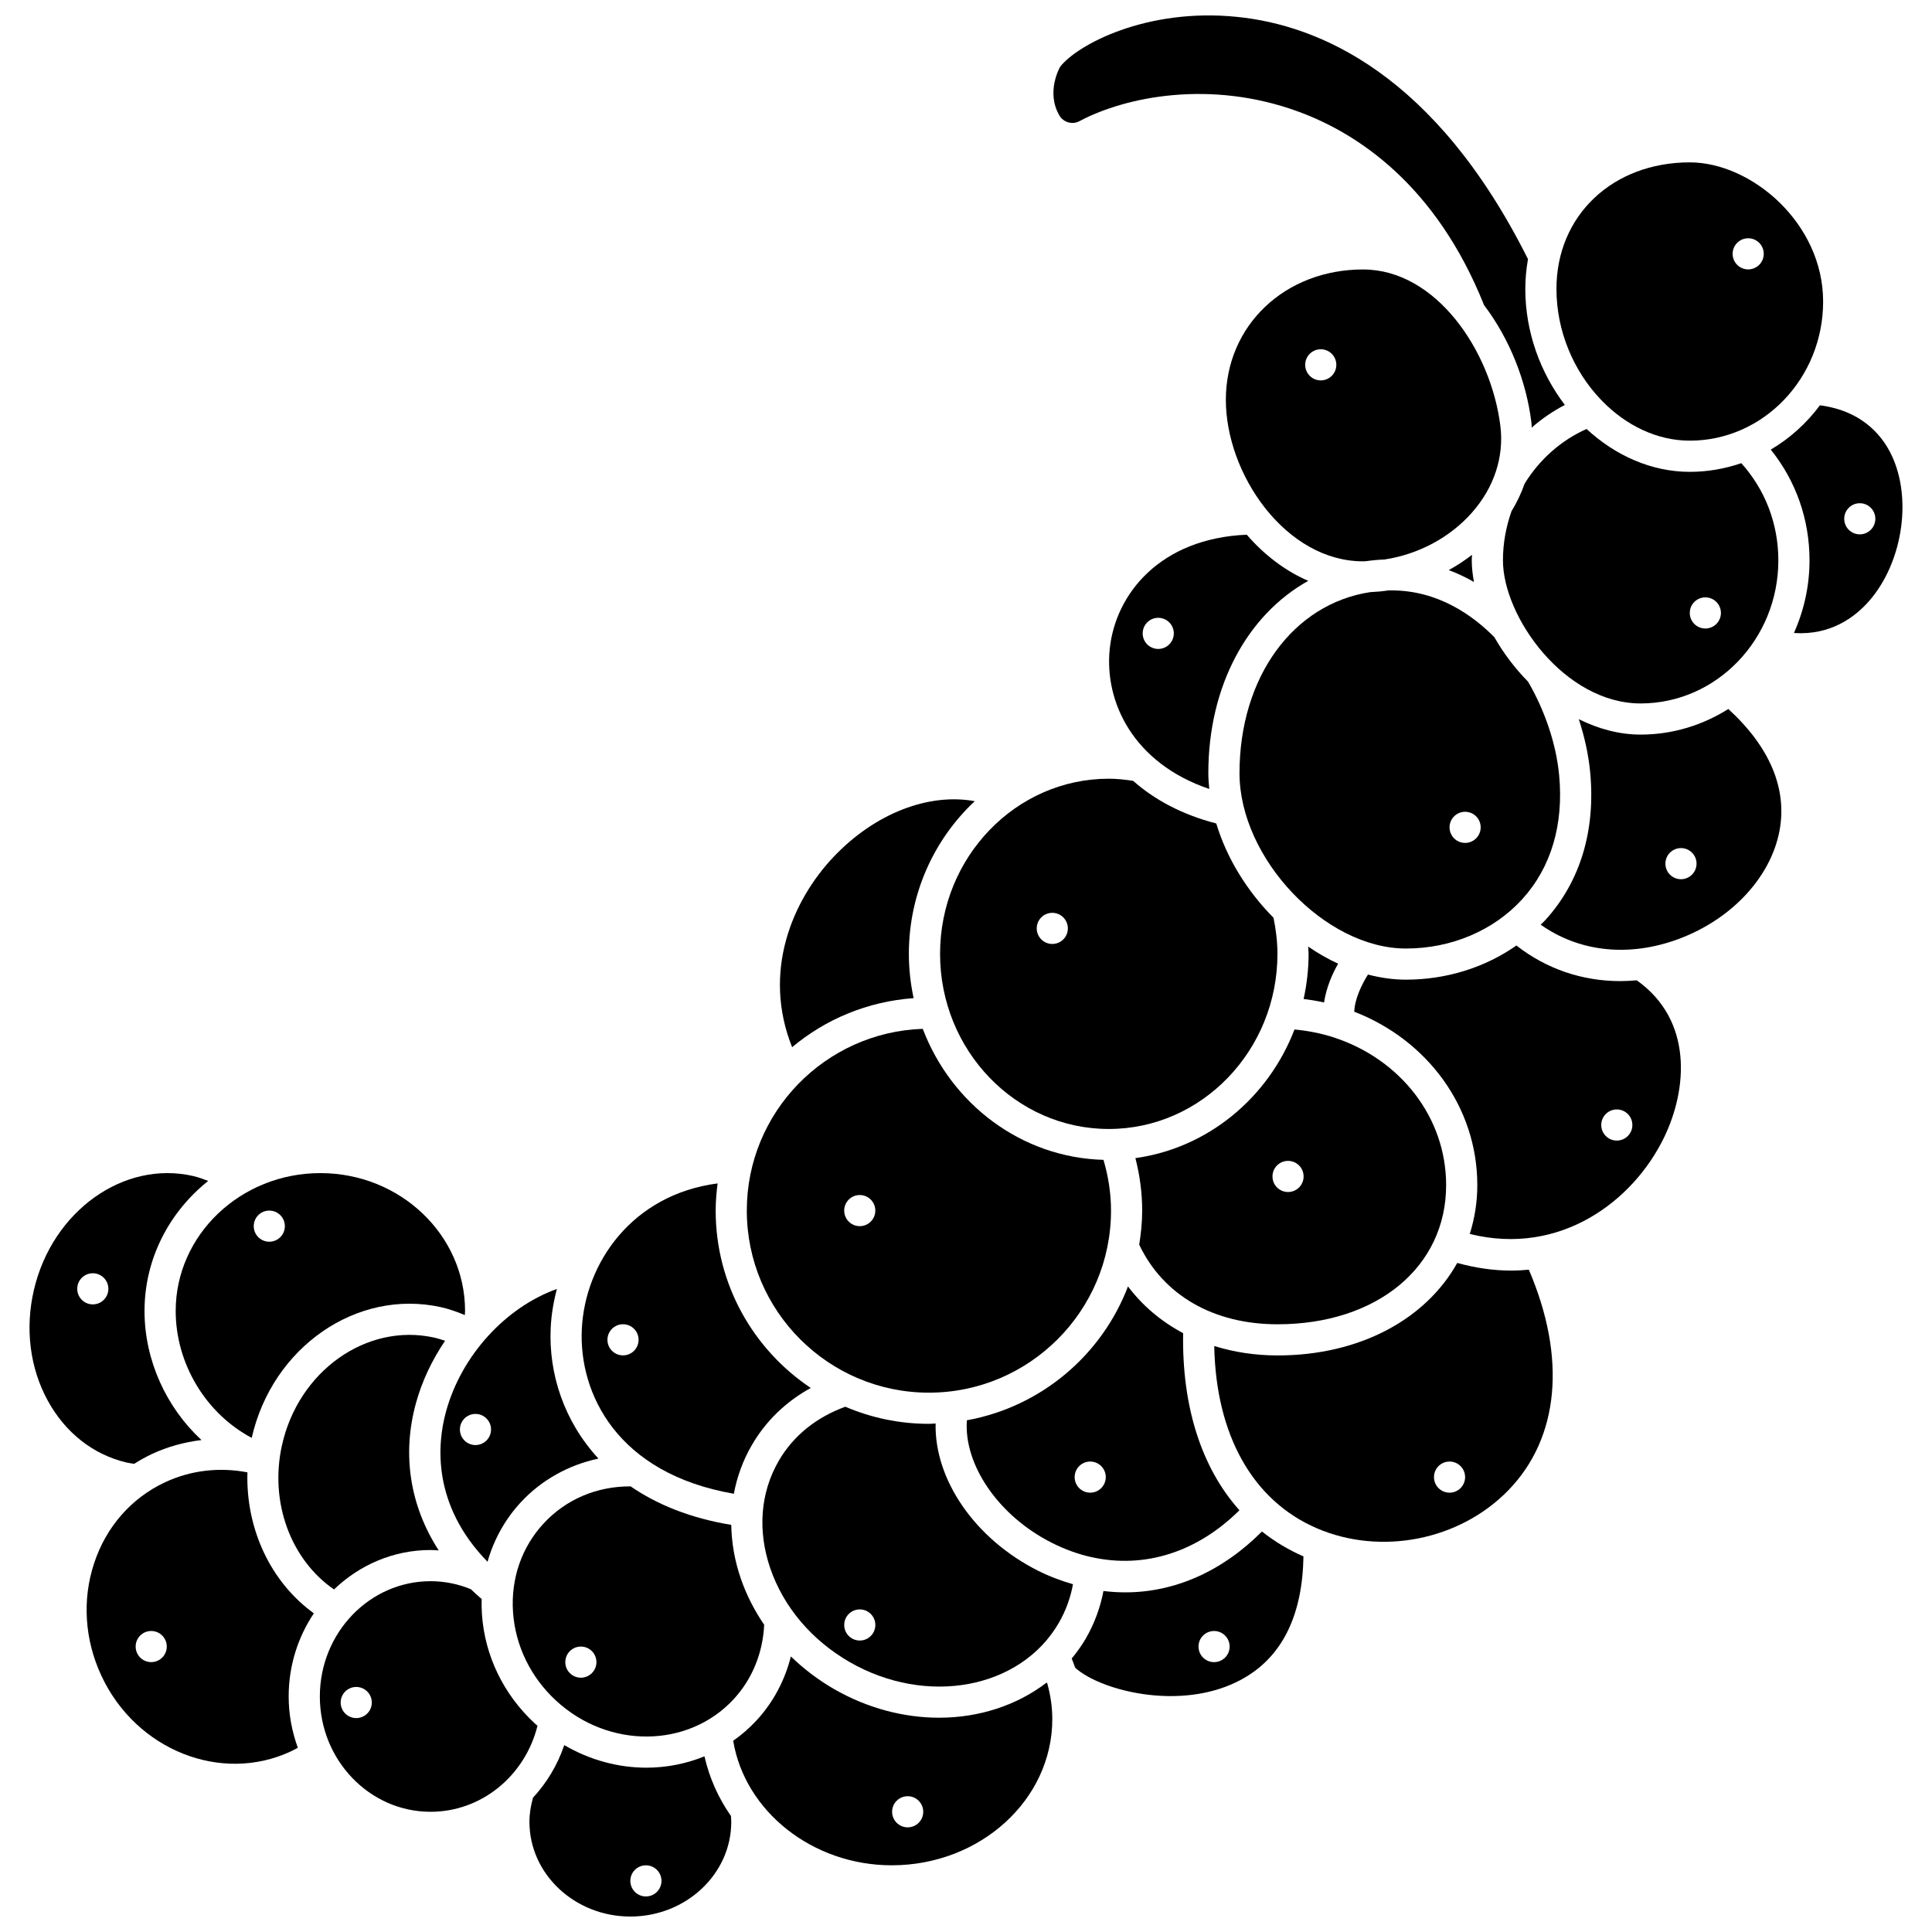
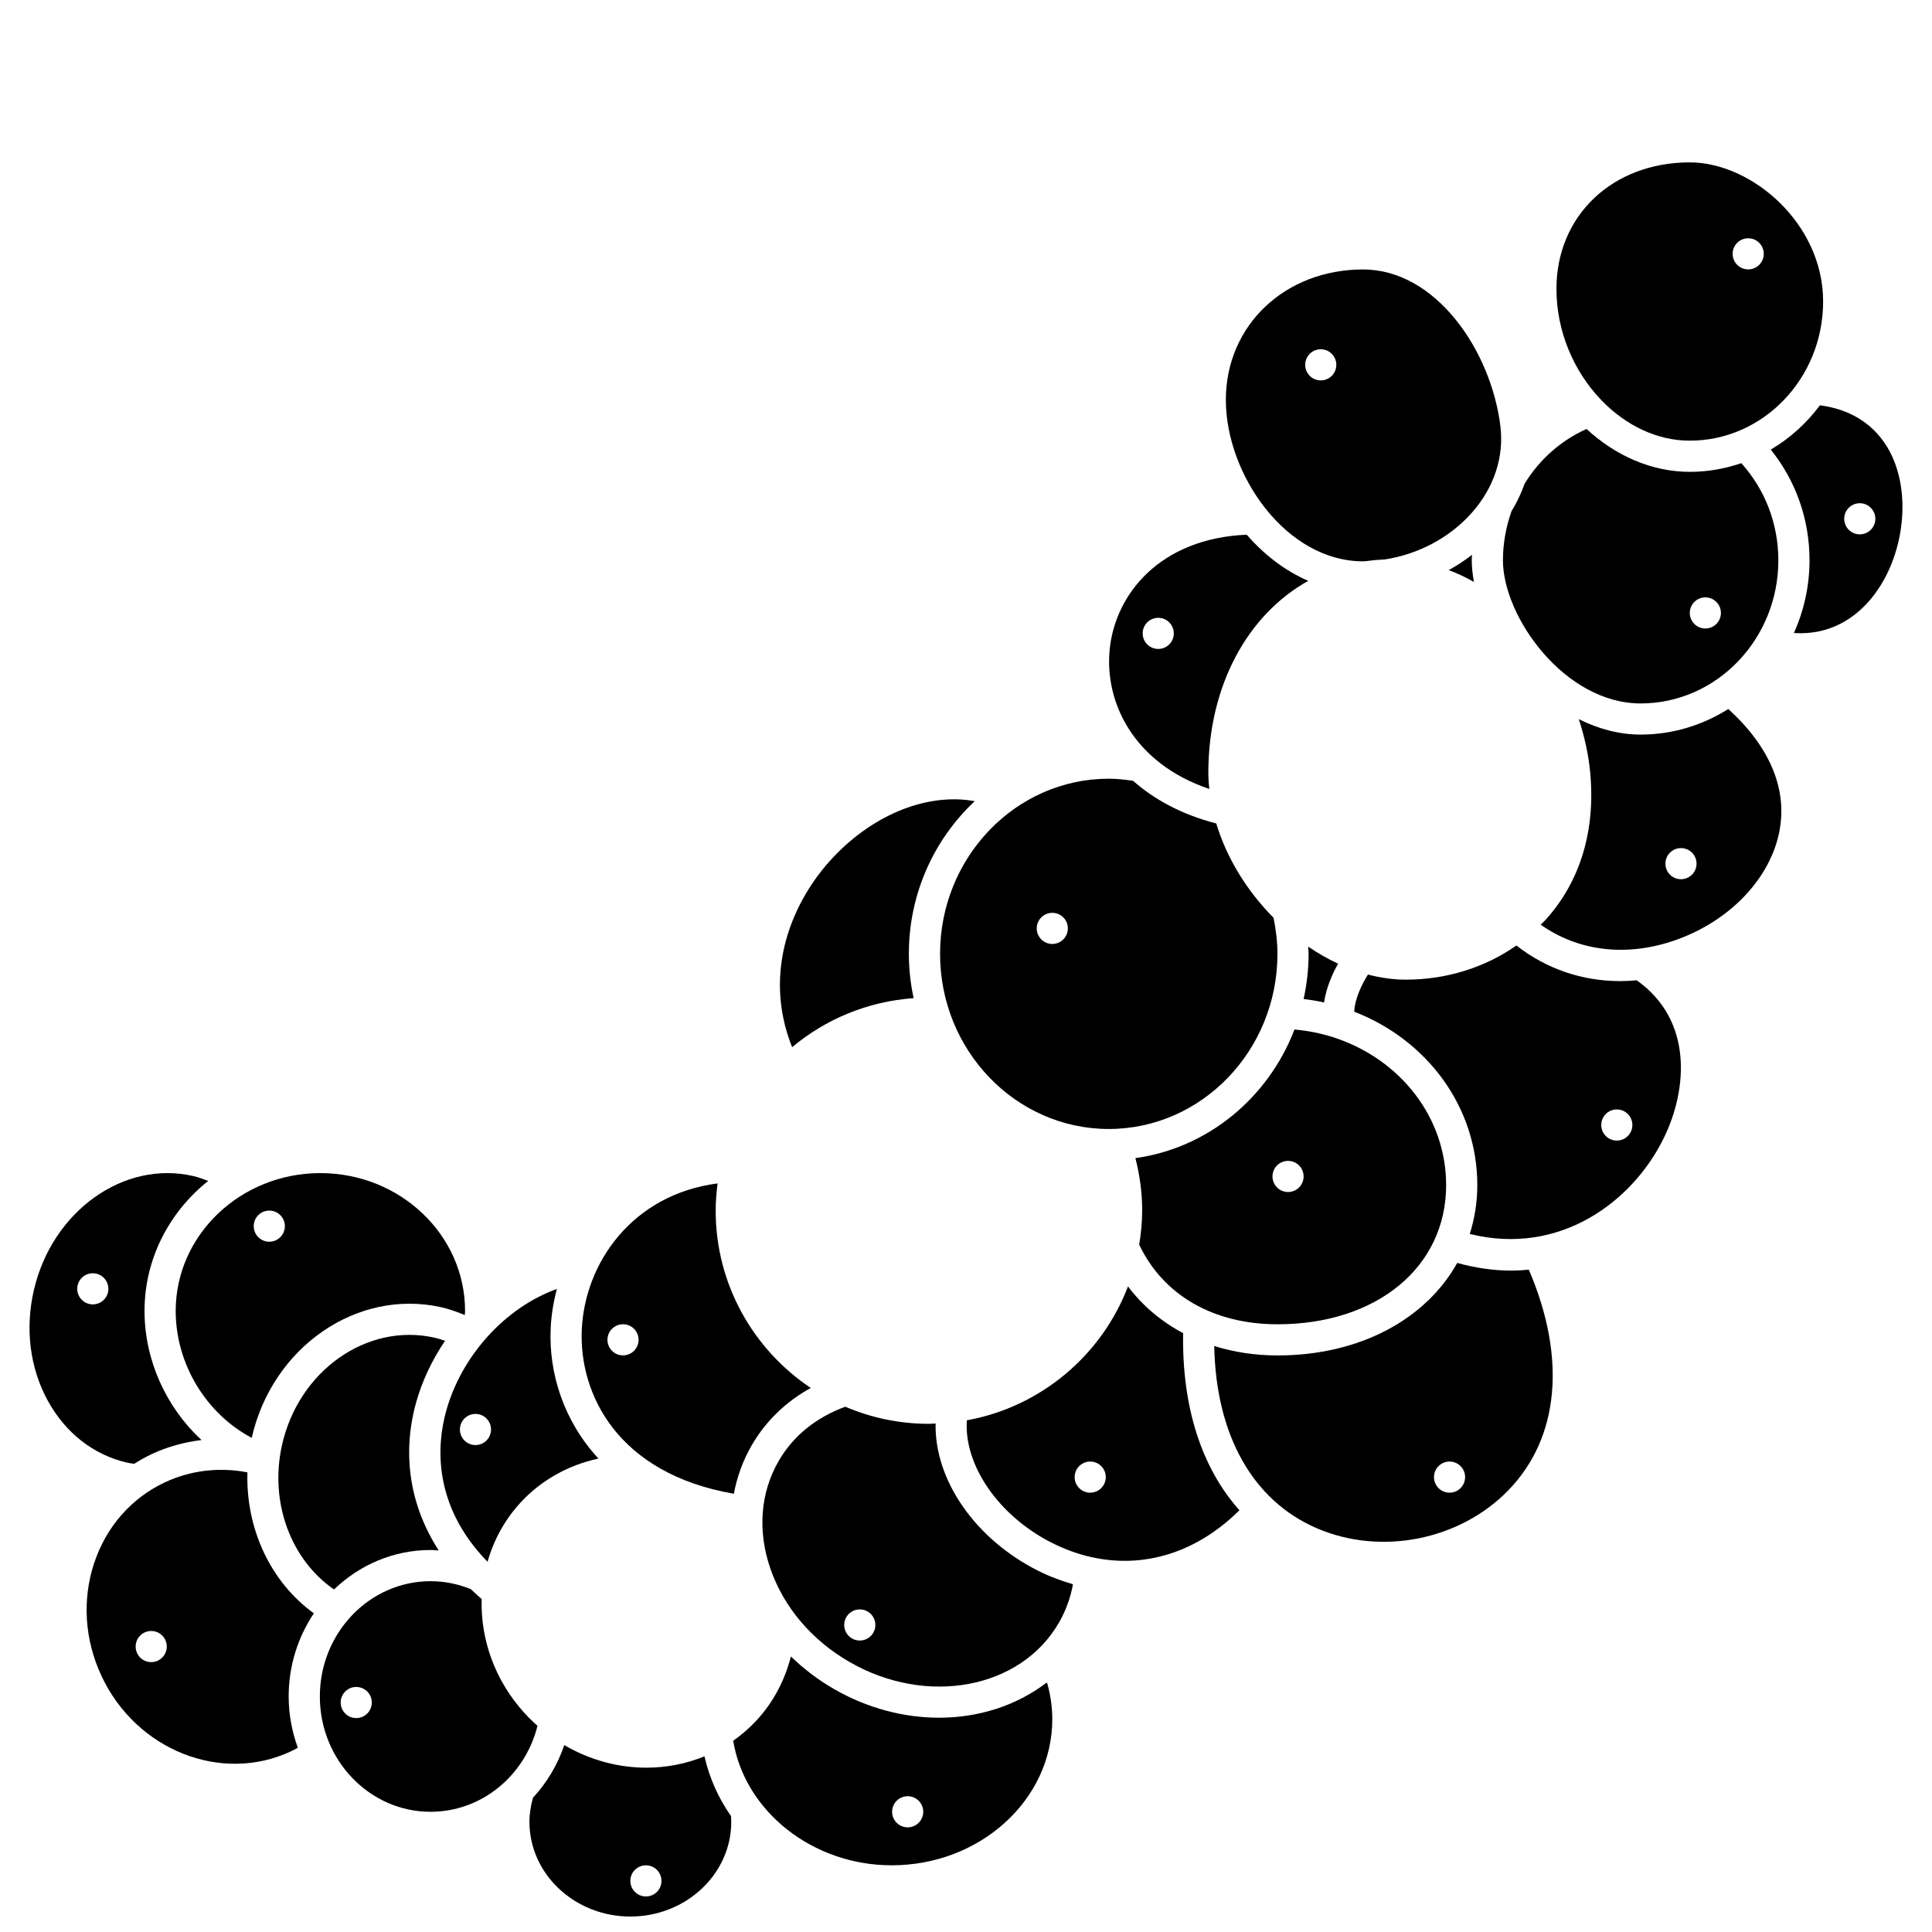
<svg xmlns="http://www.w3.org/2000/svg" width="800px" height="800px" version="1.1" viewBox="144 144 512 512">
  <defs>
    <clipPath id="b">
      <path d="m423 148.09h136v109.91h-136z" />
    </clipPath>
    <clipPath id="a">
      <path d="m284 606h54v45.902h-54z" />
    </clipPath>
  </defs>
  <path d="m386.12 408.52c-0.809-3.785-1.262-7.711-1.262-11.75 0-16.039 6.769-30.438 17.461-40.449-12.168-2.231-26.406 3.176-37.391 14.742-10.941 11.531-19.008 30.43-11.008 50.457 8.844-7.414 19.996-12.129 32.199-13z" />
  <path d="m338.48 539.86c0.836-4.484 2.398-8.801 4.719-12.816 3.727-6.449 9.074-11.594 15.66-15.223-15.176-10.141-25.199-27.418-25.199-47.004 0-2.445 0.211-4.836 0.512-7.199-22.602 2.93-35.172 21.055-35.988 38.68-0.797 17.105 9.449 38.238 40.297 43.562zm-33.5-40.797c0-2.281 1.848-4.125 4.125-4.125 2.281 0 4.125 1.848 4.125 4.125 0 2.281-1.848 4.125-4.125 4.125-2.277 0.004-4.125-1.844-4.125-4.125z" />
-   <path d="m390.17 513.07c26.609 0 48.262-21.641 48.262-48.254 0-4.508-0.695-9.016-1.996-13.445-21.801-0.59-40.328-14.812-47.895-34.719-25.855 0.867-46.629 22.109-46.629 48.164-0.004 26.609 21.645 48.254 48.258 48.254zm-18.324-52.375c2.281 0 4.125 1.848 4.125 4.125 0 2.281-1.848 4.125-4.125 4.125-2.281 0-4.125-1.848-4.125-4.125-0.004-2.281 1.844-4.125 4.125-4.125z" />
  <path d="m437.83 443.19c24.652 0 44.707-20.82 44.707-46.414 0-3.102-0.379-6.316-1.039-9.559-6.981-7.039-12.391-15.754-15.176-24.988-9.148-2.363-16.438-6.348-22.027-11.297-2.285-0.355-4.43-0.566-6.461-0.566-24.652 0-44.707 20.82-44.707 46.41-0.004 25.594 20.047 46.414 44.703 46.414zm-14.961-57.281c2.281 0 4.125 1.848 4.125 4.125 0 2.281-1.848 4.125-4.125 4.125-2.281 0-4.125-1.848-4.125-4.125 0-2.281 1.844-4.125 4.125-4.125z" />
  <path d="m179.55 531.93c1.504-0.941 3.055-1.828 4.688-2.594 4.172-1.949 8.617-3.16 13.156-3.707-9.312-8.629-15.094-21.102-15.094-34.215 0-13.844 6.574-26.23 16.871-34.453-1.285-0.492-2.574-0.973-3.906-1.285-18.426-4.281-37.41 9.246-42.281 30.176-2.379 10.223-1.078 20.641 3.668 29.324 4.656 8.527 12.094 14.359 20.938 16.418 0.656 0.145 1.309 0.23 1.961 0.336zm-10.957-42.254c-2.281 0-4.125-1.848-4.125-4.125 0-2.281 1.848-4.125 4.125-4.125 2.281 0 4.125 1.848 4.125 4.125 0 2.281-1.844 4.125-4.125 4.125z" />
  <g clip-path="url(#b)">
-     <path d="m430.04 176.12c12.266-6.527 34.855-11.105 58.207-2.481 15.344 5.668 36.238 19.176 49.047 51.227 6.727 8.875 11.18 20.023 12.535 31.031 0.059 0.473 0.059 0.941 0.094 1.414 2.684-2.352 5.633-4.356 8.777-6-6.473-8.504-10.48-19.312-10.48-30.758 0-2.723 0.266-5.344 0.711-7.879-24.527-49.051-55.43-62.027-77.125-64.203-24.035-2.449-42.387 7.426-46.863 13.23v-0.004c0.027 0-3.887 6.574-0.188 12.918 1.055 1.816 3.438 2.5 5.285 1.504z" />
-   </g>
+     </g>
  <path d="m210.71 525.05c5.43-24.02 27.82-39.559 50.113-34.645 2.137 0.473 4.258 1.227 6.363 2.106 0.02-0.367 0.059-0.73 0.059-1.105 0-20.137-17.199-36.52-38.344-36.52-21.141-0.004-38.34 16.387-38.34 36.523 0 14.086 8.086 27.258 20.148 33.641zm4.656-60.23c2.281 0 4.125 1.848 4.125 4.125 0 2.281-1.848 4.125-4.125 4.125-2.281 0-4.125-1.848-4.125-4.125 0-2.281 1.848-4.125 4.125-4.125z" />
  <path d="m209.57 534.19c-7.438-1.438-15.078-0.539-21.832 2.625-8.914 4.168-15.586 11.773-18.781 21.414-3.227 9.727-2.535 20.352 1.938 29.91 9.188 19.656 31.723 28.629 50.199 19.988 0.602-0.281 1.215-0.617 1.832-0.961-1.539-4.238-2.426-8.801-2.426-13.586 0-8.18 2.477-15.766 6.68-22.035-11.48-8.285-18.059-22.418-17.609-37.355zm-25.496 50.289c-2.281 0-4.125-1.848-4.125-4.125 0-2.281 1.848-4.125 4.125-4.125 2.281 0 4.125 1.848 4.125 4.125 0 2.277-1.848 4.125-4.125 4.125z" />
-   <path d="m311.12 537.9c-9.031-0.023-17.156 3.457-23.059 9.836-5.82 6.289-8.695 14.613-8.109 23.438 0.598 8.91 4.644 17.266 11.406 23.508 13.883 12.84 35.008 12.66 47.07-0.379 4.922-5.324 7.742-12.285 8.086-19.723-2.594-3.801-4.691-7.891-6.184-12.215-1.637-4.758-2.465-9.551-2.539-14.254-10.812-1.781-19.664-5.383-26.672-10.211zm-13.184 50.707c-2.281 0-4.125-1.848-4.125-4.125 0-2.281 1.848-4.125 4.125-4.125 2.281 0 4.125 1.848 4.125 4.125 0 2.277-1.848 4.125-4.125 4.125z" />
  <path d="m273.2 557.89c1.66-5.836 4.609-11.215 8.809-15.758 5.461-5.906 12.688-9.906 20.582-11.594-9.195-9.965-13.215-22.57-12.652-34.609 0.16-3.465 0.742-6.934 1.645-10.344-13.5 4.84-25.281 17.516-29.383 32.488-2.391 8.695-3.703 24.715 11 39.816zm-3.195-39.184c2.281 0 4.125 1.848 4.125 4.125 0 2.281-1.848 4.125-4.125 4.125-2.281 0-4.125-1.848-4.125-4.125s1.848-4.125 4.125-4.125z" />
  <path d="m615.28 292.49c0-9.676-3.488-18.707-9.812-25.746-4.305 1.473-8.887 2.301-13.656 2.301-10.156 0-19.758-4.332-27.359-11.363-6.711 2.992-12.461 8.055-16.414 14.5-0.879 2.516-2.043 4.961-3.473 7.301-1.496 4.238-2.269 8.613-2.269 13.012 0 14.977 16.348 37.926 36.496 37.926 20.117-0.008 36.488-17.023 36.488-37.93zm-19.344 9.82c2.281 0 4.125 1.848 4.125 4.125 0 2.281-1.848 4.125-4.125 4.125-2.281 0-4.125-1.848-4.125-4.125 0-2.281 1.848-4.125 4.125-4.125z" />
  <path d="m490.79 396.78c0 4.113-0.48 8.109-1.316 11.965 1.836 0.223 3.641 0.523 5.414 0.918 0.586-3.934 2.184-7.582 3.727-10.273-2.731-1.262-5.375-2.789-7.93-4.527 0.02 0.633 0.105 1.285 0.105 1.918z" />
  <path d="m527.24 458.08c0-18.051-12.203-33.324-29.508-39.059-0.07-0.023-0.137-0.051-0.207-0.074-3.32-1.082-6.832-1.789-10.473-2.121-6.934 18.07-22.914 31.418-42.16 34.086 1.184 4.586 1.797 9.25 1.797 13.918 0 3.078-0.312 6.074-0.789 9.02 6.379 13.395 19.652 21.098 36.68 21.098 26.297-0.008 44.66-15.164 44.66-36.867zm-46.02-2.309c0-2.281 1.848-4.125 4.125-4.125 2.281 0 4.125 1.848 4.125 4.125 0 2.281-1.848 4.125-4.125 4.125s-4.125-1.844-4.125-4.125z" />
  <path d="m568.62 250.3c6.309 6.434 14.492 10.48 23.191 10.48 19.484 0 35.336-16.543 35.336-36.875 0-20.766-18.996-36.875-35.336-36.875-20.473 0-35.336 14.098-35.336 33.523 0 11.25 4.574 21.746 11.625 29.203 0.191 0.168 0.359 0.344 0.52 0.543zm38.668-43.156c2.281 0 4.125 1.848 4.125 4.125 0 2.281-1.848 4.125-4.125 4.125-2.281 0-4.125-1.848-4.125-4.125 0-2.277 1.848-4.125 4.125-4.125z" />
  <path d="m442.93 484.92c-6.965 18.219-23.066 31.918-42.699 35.469-0.844 11.805 8.375 25.352 22.555 32.492 3.438 1.727 6.914 2.977 10.395 3.766 0.02 0 0.039-0.008 0.059-0.008 0.059 0.004 0.105 0.043 0.164 0.047 13.887 3.059 27.797-1.285 39.059-12.453-10.031-11.219-15.27-27.434-14.918-46.934-5.773-3.062-10.738-7.231-14.613-12.379zm-10.012 54.656c-2.281 0-4.125-1.848-4.125-4.125 0-2.281 1.848-4.125 4.125-4.125 2.281 0 4.125 1.848 4.125 4.125 0 2.277-1.852 4.125-4.125 4.125z" />
  <path d="m505.23 215.41c-20.734 0-36.367 14.855-36.367 34.551 0 9.781 3.891 20.348 10.289 28.531 0.16 0.152 0.273 0.344 0.41 0.516 6.516 8.102 15.523 13.75 25.668 13.75 0.277 0 0.555-0.039 0.828-0.047 1.594-0.23 3.223-0.375 4.871-0.441 8.883-1.355 17.262-5.754 23.148-12.418 5.871-6.641 8.547-14.789 7.539-22.941v-0.004c-2.453-19.949-17.066-41.496-36.387-41.496zm-11.215 29.398c-2.281 0-4.125-1.848-4.125-4.125 0-2.281 1.848-4.125 4.125-4.125 2.281 0 4.125 1.848 4.125 4.125 0 2.281-1.844 4.125-4.125 4.125z" />
  <path d="m490.7 297.93c-6.219-2.68-11.73-6.957-16.301-12.227-22.957 0.969-34.785 15.684-36.305 30.238-1.473 14.121 6.277 30.332 26.375 37.141-0.137-1.395-0.25-2.797-0.25-4.191 0-23.188 10.398-41.98 26.48-50.961zm-39.754 18.047c-2.281 0-4.125-1.848-4.125-4.125 0-2.281 1.848-4.125 4.125-4.125 2.281 0 4.125 1.848 4.125 4.125 0 2.281-1.844 4.125-4.125 4.125z" />
-   <path d="m547.43 382.27c7.641-8.402 11.008-19.777 9.754-32.887-0.781-8.152-3.699-16.926-8.215-24.711v-0.004c-3.5-3.562-6.531-7.566-8.93-11.789-5.691-5.769-14.914-12.418-27.273-12.418-0.258 0-0.512 0-0.777 0.008-0.051 0-0.094 0.008-0.141 0.012-1.566 0.227-3.133 0.371-4.719 0.438-20.34 3.086-34.648 22.426-34.648 47.98 0 22.582 22.672 46.469 44.105 46.469 12.035 0.004 23.277-4.773 30.844-13.098zm-15.16-23.141c2.281 0 4.125 1.848 4.125 4.125 0 2.281-1.848 4.125-4.125 4.125-2.281 0-4.125-1.848-4.125-4.125s1.848-4.125 4.125-4.125z" />
  <path d="m527.94 295.08c2.266 0.867 4.5 1.887 6.668 3.148-0.344-1.941-0.578-3.863-0.578-5.734 0-0.488 0.051-0.969 0.066-1.457-1.941 1.5-3.996 2.856-6.156 4.043z" />
  <path d="m602.02 331.89c-6.781 4.273-14.719 6.785-23.227 6.785-5.707 0-11.25-1.527-16.395-4.09 1.531 4.684 2.57 9.422 3.008 14.004 1.484 15.492-2.617 29.055-11.863 39.23-0.391 0.434-0.84 0.812-1.246 1.23 9.848 6.965 22.391 8.578 35.105 4.305 14.727-4.953 25.793-16.422 28.191-29.219 2.09-11.188-2.648-22.277-13.574-32.246zm-12.543 45.113c-2.281 0-4.125-1.848-4.125-4.125 0-2.281 1.848-4.125 4.125-4.125 2.281 0 4.125 1.848 4.125 4.125 0 2.281-1.852 4.125-4.125 4.125z" />
  <path d="m421.36 589.91c-7.894 6.051-17.914 9.301-28.48 9.301-9.289 0-18.961-2.469-27.898-7.621-4.211-2.434-8.02-5.344-11.391-8.613-1.59 6.316-4.664 12.145-9.09 16.934-1.902 2.055-3.984 3.856-6.199 5.406 3.082 18.691 21.012 33.004 42.012 33.004 23.465 0 42.555-17.379 42.555-38.746 0-3.227-0.48-6.379-1.332-9.461-0.059-0.066-0.125-0.133-0.176-0.203zm-36.816 38.355c-2.281 0-4.125-1.848-4.125-4.125 0-2.281 1.848-4.125 4.125-4.125 2.281 0 4.125 1.848 4.125 4.125 0 2.281-1.844 4.125-4.125 4.125z" />
  <path d="m645.8 265.77c-2.438-5.836-7.859-12.812-19.496-14.363-3.543 4.754-7.965 8.762-13.035 11.746 6.641 8.25 10.273 18.461 10.273 29.336 0 6.879-1.508 13.391-4.133 19.266 9.656 0.645 16.176-4.121 20.09-8.672 8.402-9.777 11.113-25.816 6.301-37.312zm-8.938 19.84c-2.281 0-4.125-1.848-4.125-4.125 0-2.281 1.848-4.125 4.125-4.125 2.281 0 4.125 1.848 4.125 4.125 0 2.277-1.848 4.125-4.125 4.125z" />
  <path d="m258.11 554.77c0.723 0 1.438 0.066 2.152 0.105-7.574-11.738-9.797-25.293-6.039-39 1.617-5.902 4.297-11.488 7.719-16.547-0.965-0.32-1.93-0.641-2.894-0.855-17.934-3.953-35.992 8.887-40.34 28.605-3.312 15.02 2.328 30.227 13.805 38.148 6.723-6.465 15.707-10.457 25.598-10.457z" />
  <path d="m577.76 403.79c-1.469 0.133-2.938 0.211-4.387 0.211-10.07 0-19.559-3.227-27.512-9.434-8.301 5.828-18.535 9.051-29.277 9.051-3.367 0-6.734-0.484-10.059-1.355-1.605 2.555-3.496 6.379-3.633 9.848 19.242 7.457 32.609 25.16 32.609 45.961 0 4.559-0.715 8.879-1.996 12.938 23.922 5.953 43.293-8.629 51.504-25.602 6.144-12.676 7.746-30.969-7.25-41.617zm-5.289 42.473c-2.281 0-4.125-1.848-4.125-4.125 0-2.281 1.848-4.125 4.125-4.125 2.281 0 4.125 1.848 4.125 4.125 0.004 2.277-1.848 4.125-4.125 4.125z" />
  <path d="m544.48 480.72c-4.574 0-9.363-0.668-14.297-2.027-8.332 14.91-25.82 24.512-47.602 24.512-5.973 0-11.605-0.875-16.793-2.5 0.43 23.508 10.141 40.953 27.164 48.293 17.004 7.332 37.887 3.199 50.781-10.066 13.527-13.93 15.434-35.113 5.422-58.453-1.535 0.145-3.09 0.242-4.676 0.242zm-16.336 58.855c-2.281 0-4.125-1.848-4.125-4.125 0-2.281 1.848-4.125 4.125-4.125 2.281 0 4.125 1.848 4.125 4.125 0 2.277-1.844 4.125-4.125 4.125z" />
  <path d="m419.08 560.25c-16.805-8.457-27.473-24.207-27.133-39.008-0.594 0.016-1.172 0.09-1.773 0.09-7.863 0-15.348-1.621-22.16-4.535-7.676 2.801-13.805 7.699-17.664 14.379-4.856 8.402-5.637 18.523-2.199 28.504 3.508 10.184 10.941 18.977 20.957 24.75 20.477 11.82 45.383 7.156 55.512-10.391 1.824-3.164 3.066-6.582 3.731-10.195-3.106-0.906-6.199-2.051-9.27-3.594zm-47.23 18.508c-2.281 0-4.125-1.848-4.125-4.125 0-2.281 1.848-4.125 4.125-4.125 2.281 0 4.125 1.848 4.125 4.125 0.004 2.273-1.848 4.125-4.125 4.125z" />
-   <path d="m442.23 565.99c-1.93 0-3.863-0.121-5.805-0.359-0.844 4.43-2.398 8.633-4.652 12.547-1.105 1.922-2.387 3.68-3.762 5.348 0.316 0.812 0.652 1.617 0.922 2.441 0.773 0.691 1.801 1.453 3.211 2.258 8.992 5.117 27.941 8.574 41.926 0.246 9.988-5.949 15.105-16.75 15.359-32.008-4.019-1.758-7.691-3.969-11-6.602-10.57 10.598-23.152 16.129-36.199 16.129zm23.512 18.492c-2.281 0-4.125-1.848-4.125-4.125 0-2.281 1.848-4.125 4.125-4.125 2.281 0 4.125 1.848 4.125 4.125 0 2.277-1.848 4.125-4.125 4.125z" />
  <g clip-path="url(#a)">
    <path d="m330.69 609.45c-4.871 1.984-10.102 3.004-15.387 3.004-7.449 0.004-14.98-2.012-21.766-5.981-1.797 5.293-4.652 10.016-8.289 13.938-0.59 2.106-0.941 4.25-0.941 6.398 0 13.836 11.996 25.094 26.742 25.094s26.742-11.262 26.742-25.094c0-0.527-0.055-1.039-0.086-1.559-3.309-4.723-5.707-10.051-7.016-15.801zm-15.516 37.129c-2.281 0-4.125-1.848-4.125-4.125 0-2.281 1.848-4.125 4.125-4.125 2.281 0 4.125 1.848 4.125 4.125s-1.844 4.125-4.125 4.125z" />
  </g>
  <path d="m285.75 600.75c-8.316-7.688-13.301-17.996-14.035-29.023-0.09-1.332-0.105-2.656-0.07-3.969-0.992-0.855-1.945-1.723-2.867-2.609-3.398-1.387-6.984-2.117-10.672-2.117-16.184 0-29.344 13.707-29.344 30.555 0 16.848 13.164 30.555 29.344 30.555 13.43 0 25.004-9.461 28.34-22.805-0.227-0.199-0.473-0.375-0.695-0.586zm-47.344-1.441c-2.281 0-4.125-1.848-4.125-4.125 0-2.281 1.848-4.125 4.125-4.125 2.281 0 4.125 1.848 4.125 4.125 0 2.281-1.844 4.125-4.125 4.125z" />
</svg>